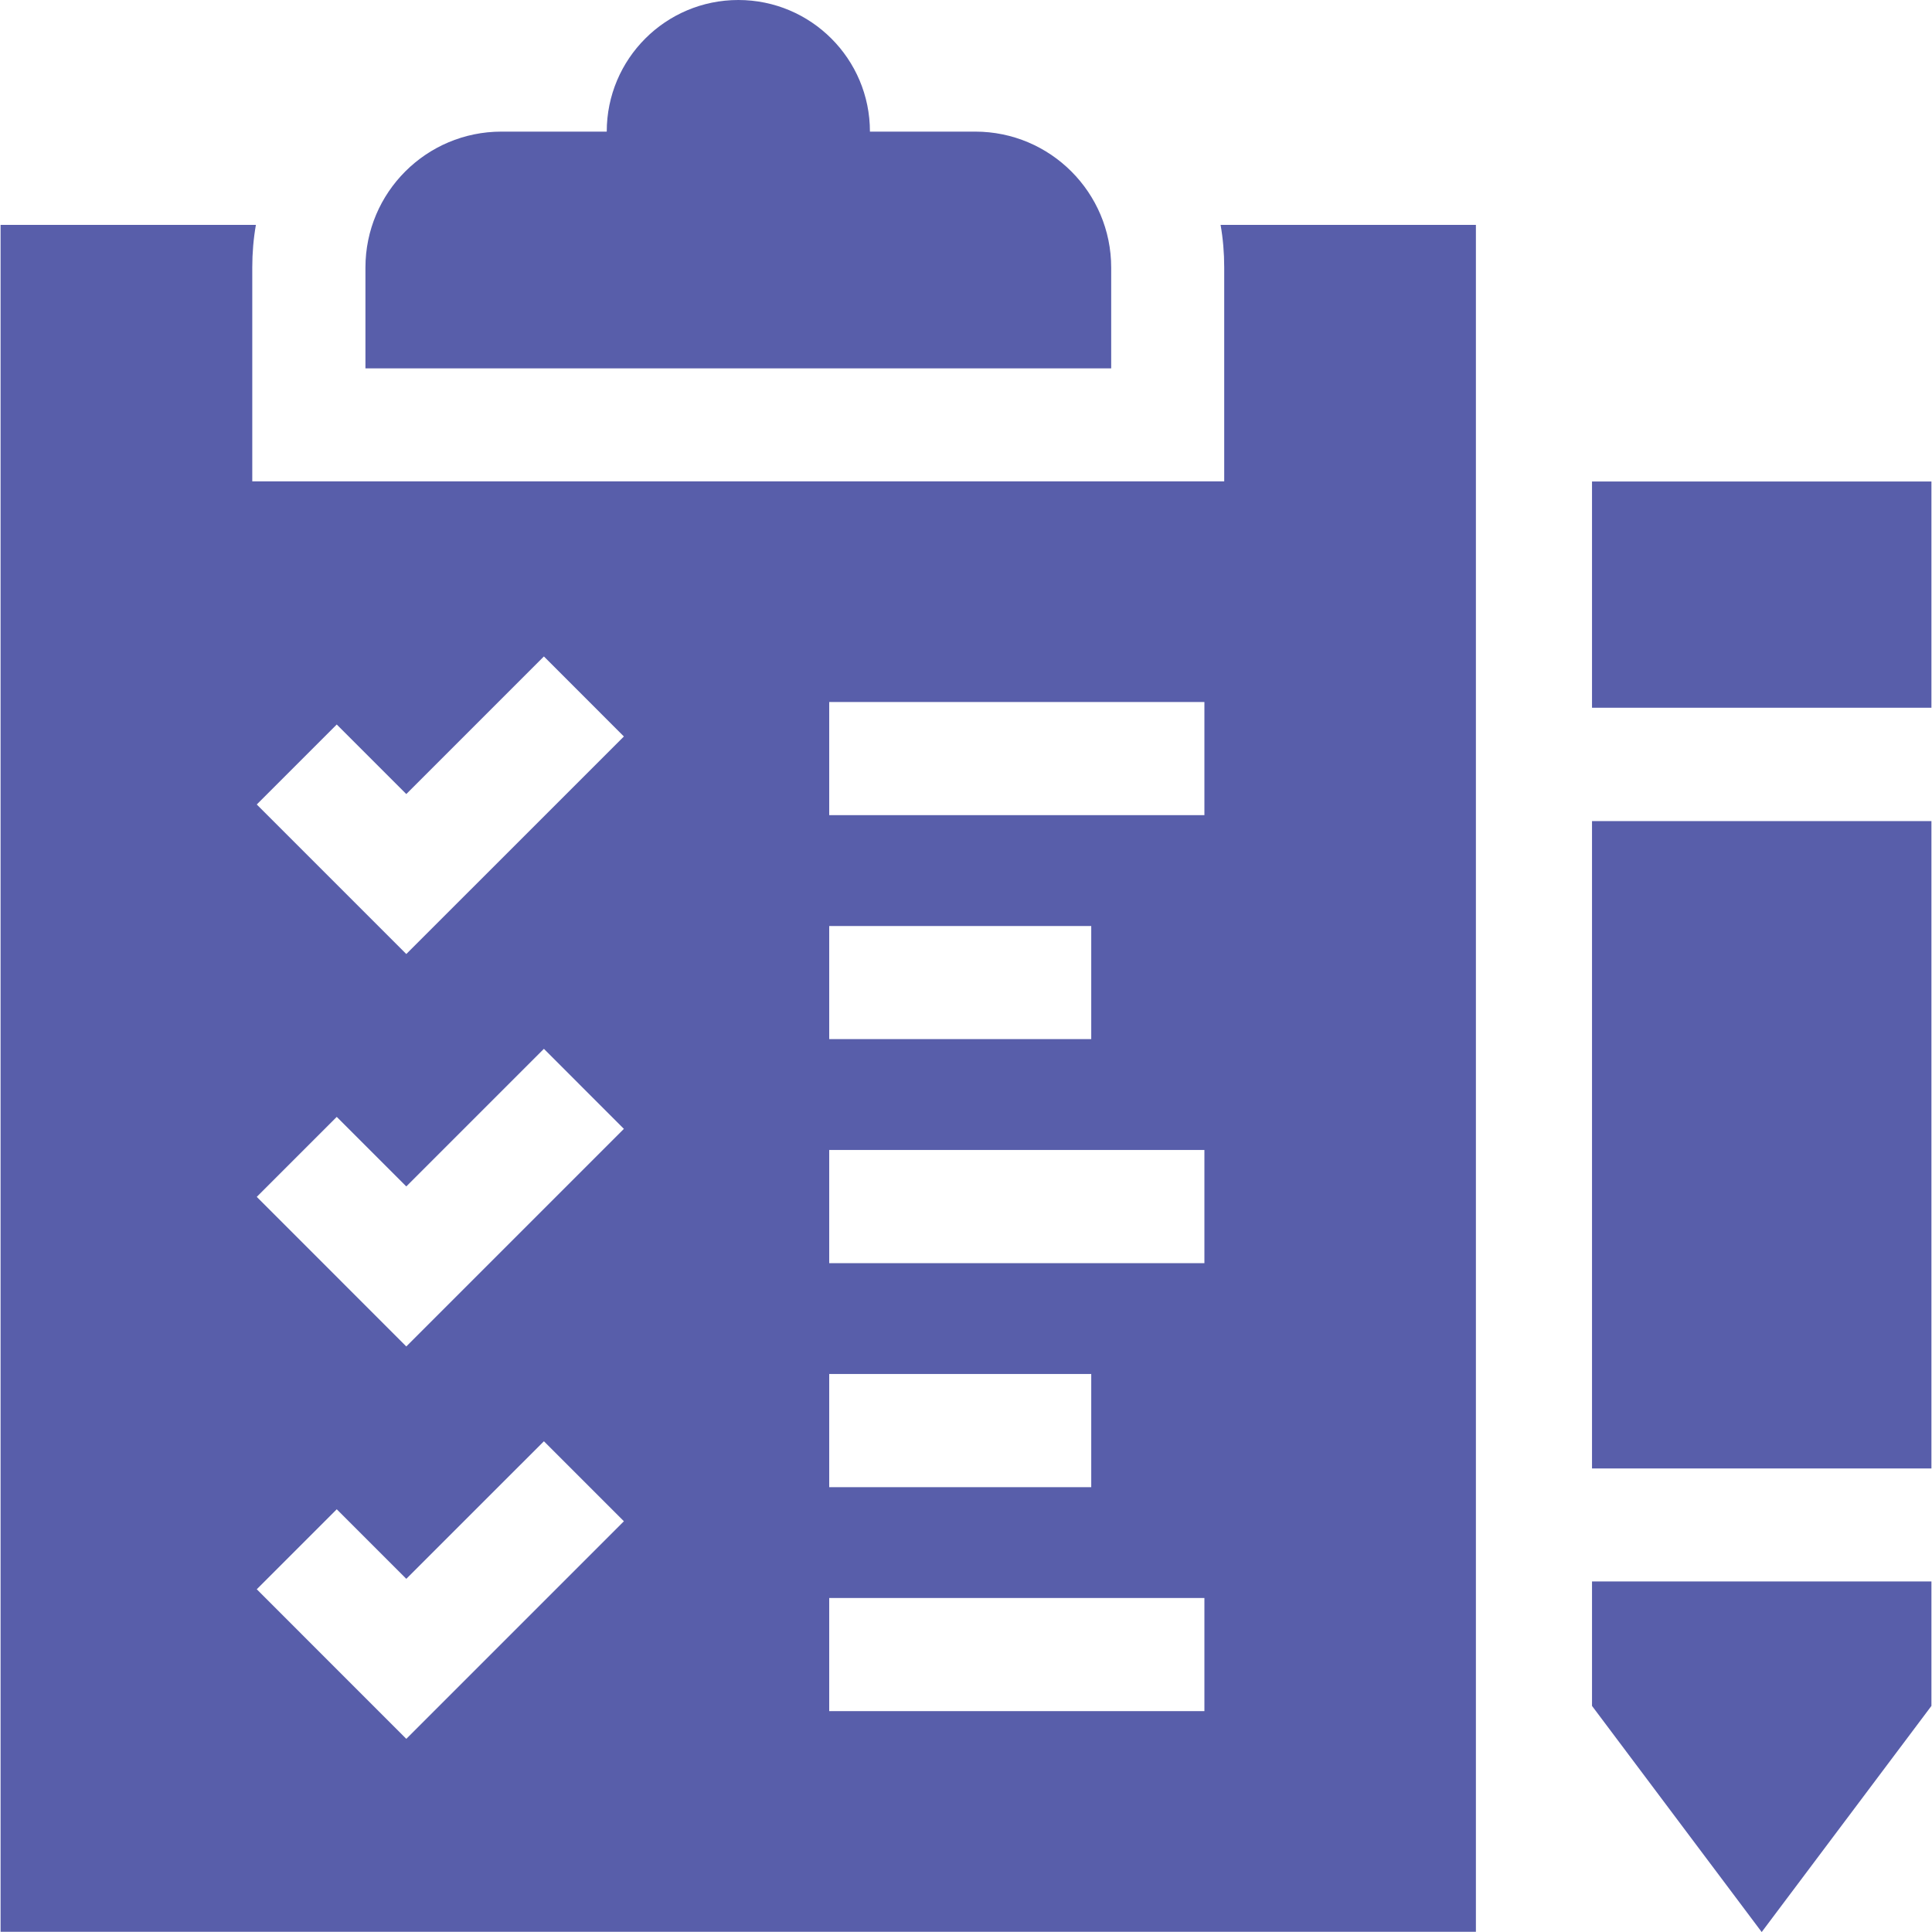
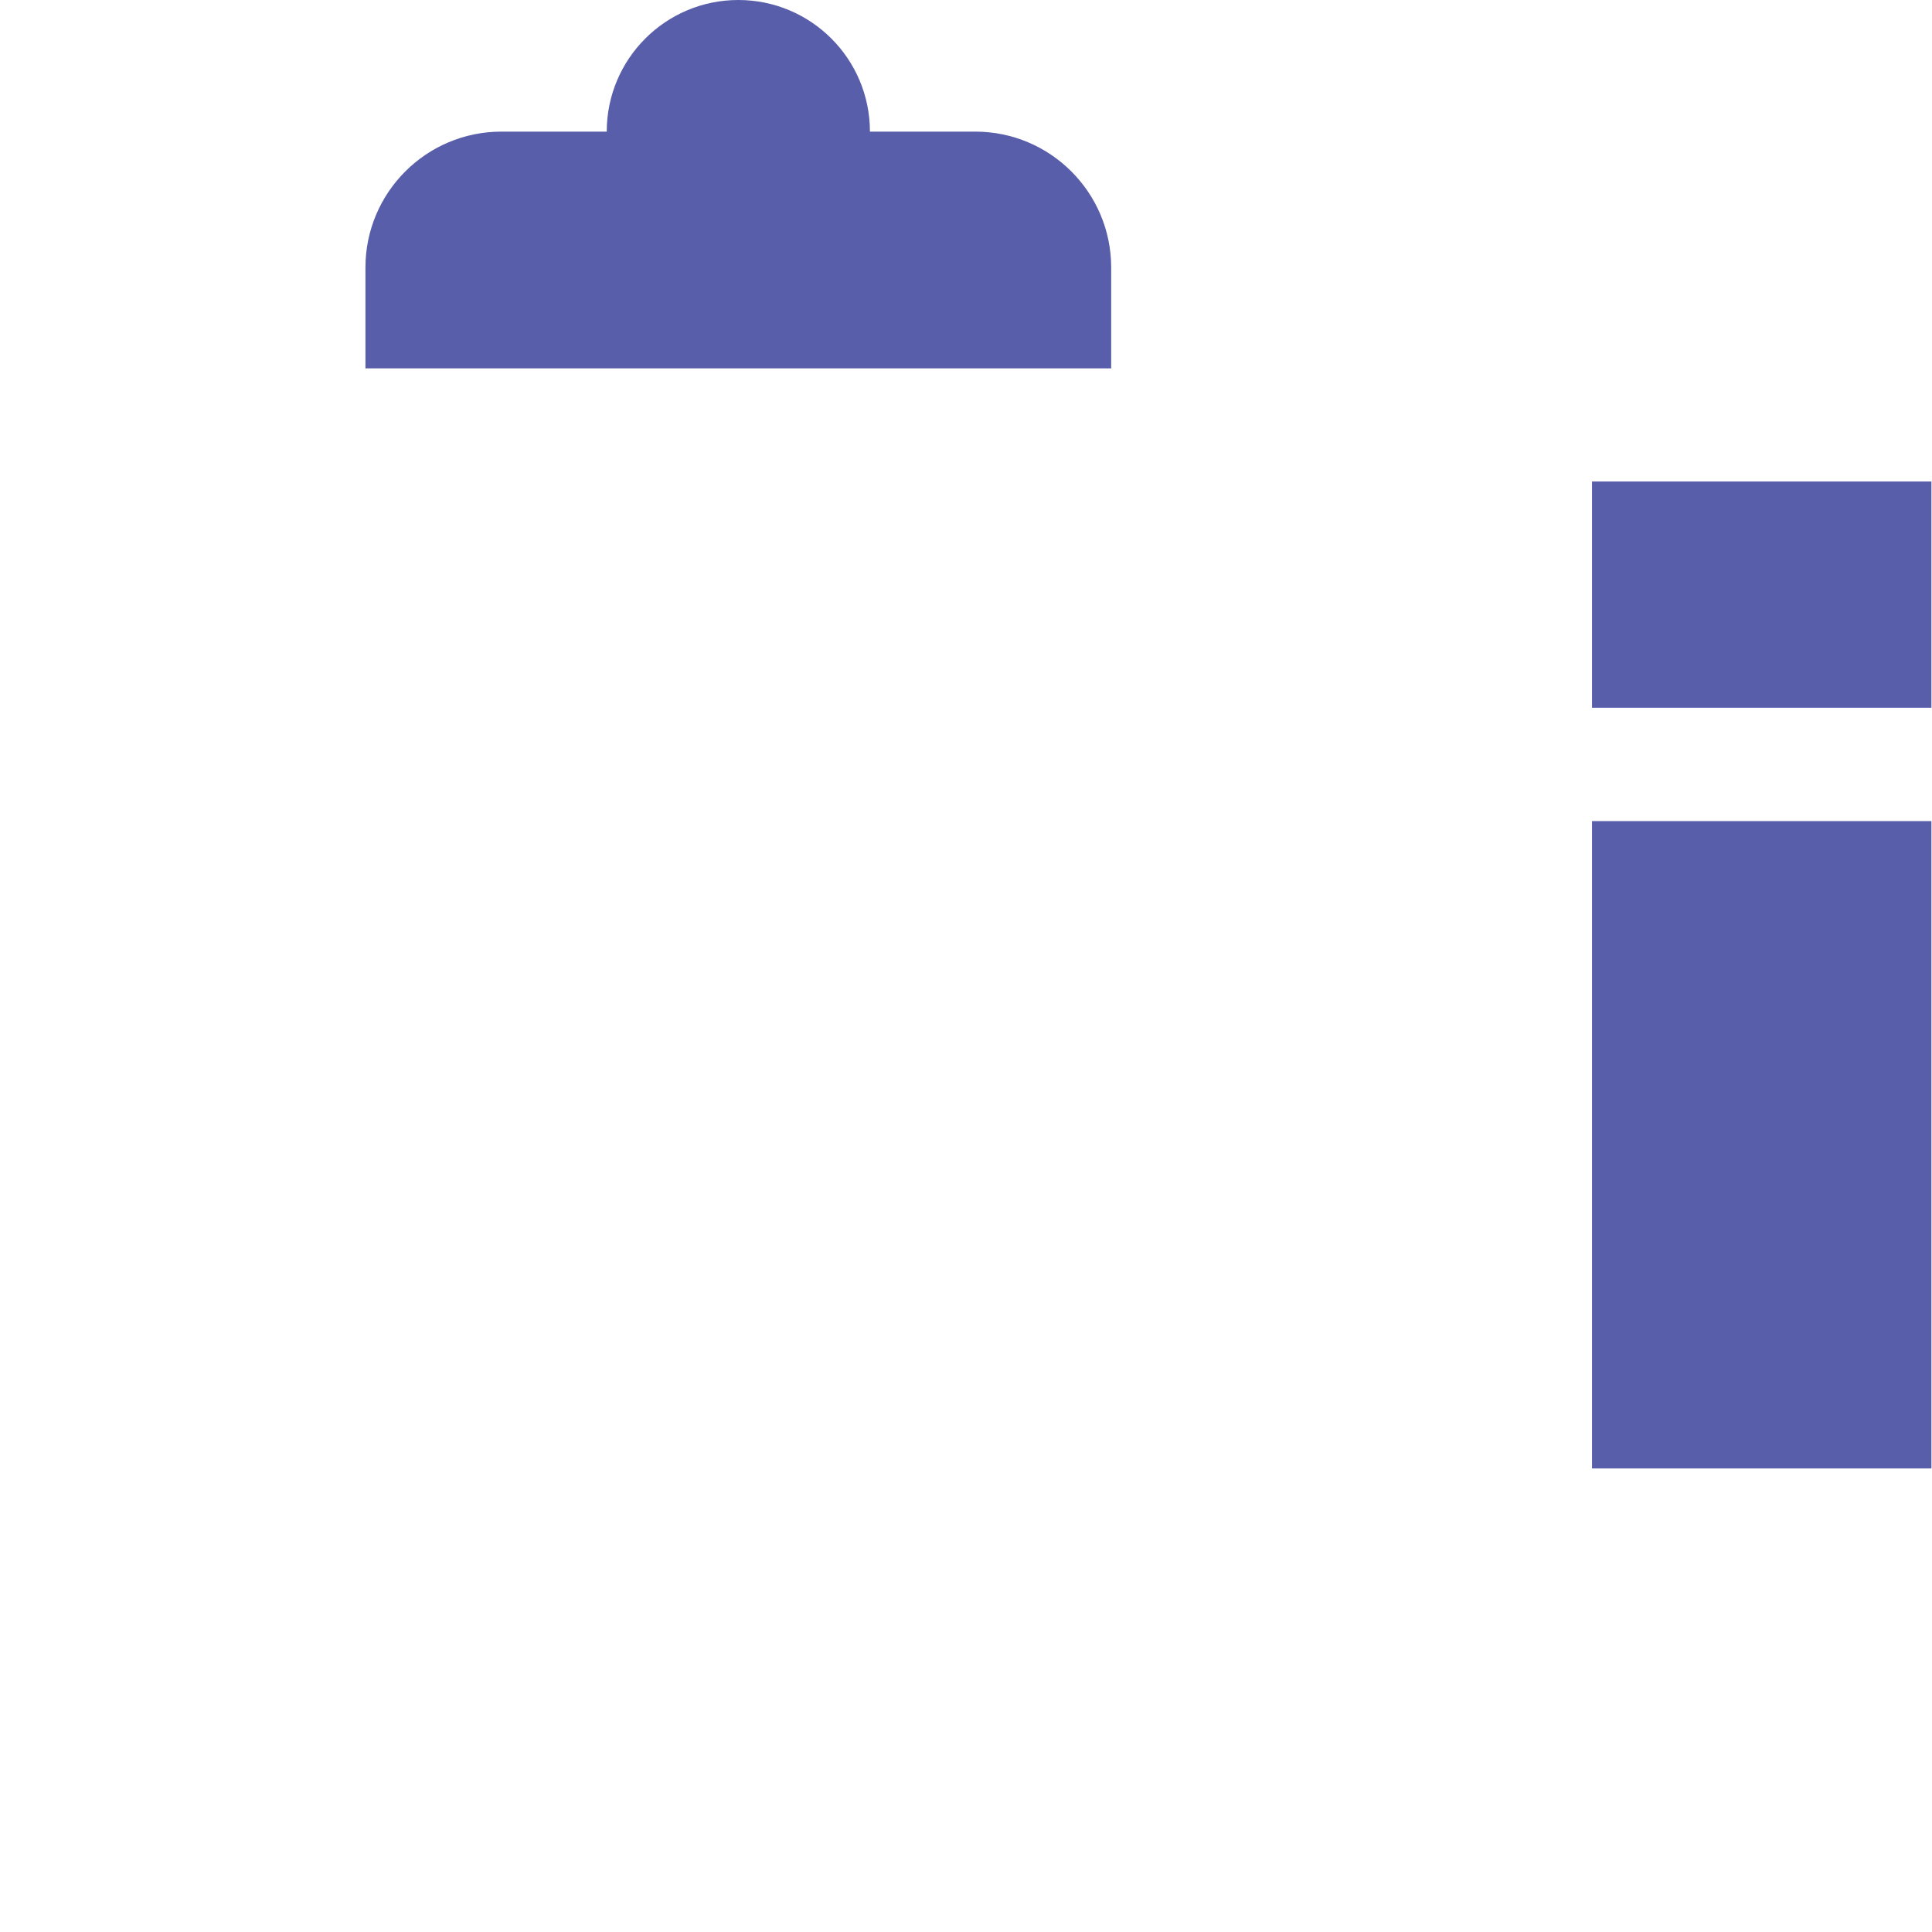
<svg xmlns="http://www.w3.org/2000/svg" width="40" height="40" viewBox="0 0 40 40" fill="none">
  <g clip-path="url(#clip0_7359_35334)">
    <path d="M23.006 5.54C23.006 3.985 21.745 2.725 20.191 2.725H18.011C18.011 1.22 16.791 0 15.286 0C13.781 0 12.562 1.22 12.562 2.725H10.382C8.827 2.725 7.566 3.985 7.566 5.54V7.627H23.006V5.54Z" fill="#585EAA" />
-     <path d="M25.346 5.536V9.966H5.223V5.536C5.223 5.236 5.248 4.942 5.298 4.656H0.012V39.996H30.557V4.656H25.271C25.321 4.942 25.346 5.236 25.346 5.536ZM17.168 19.172H22.593V21.514H17.168V19.172ZM17.168 28.447H22.593V30.79H17.168V28.447ZM8.412 36.001L5.316 32.904L6.972 31.248L8.412 32.688L11.261 29.84L12.917 31.496L8.412 36.001ZM8.412 27.877L5.316 24.78L6.972 23.124L8.412 24.564L11.261 21.715L12.917 23.372L8.412 27.877ZM8.412 19.752L5.316 16.656L6.972 15L8.412 16.44L11.261 13.591L12.917 15.248L8.412 19.752ZM24.936 35.427H17.168V33.085H24.936V35.427ZM24.936 26.152H17.168V23.809H24.936V26.152ZM24.936 16.877H17.168V14.534H24.936V16.877Z" fill="#585EAA" />
    <path d="M32.961 9.969H39.988V14.653H32.961V9.969Z" fill="#585EAA" />
    <path d="M32.961 17H39.988V30.403H32.961V17Z" fill="#585EAA" />
-     <path d="M32.961 35.319L36.474 40.001L39.988 35.319V32.742H32.961V35.319Z" fill="#585EAA" />
  </g>
  <defs>
    <clipPath id="clip0_7359_35334">
      <rect width="40" height="40" fill="white" />
    </clipPath>
  </defs>
</svg>